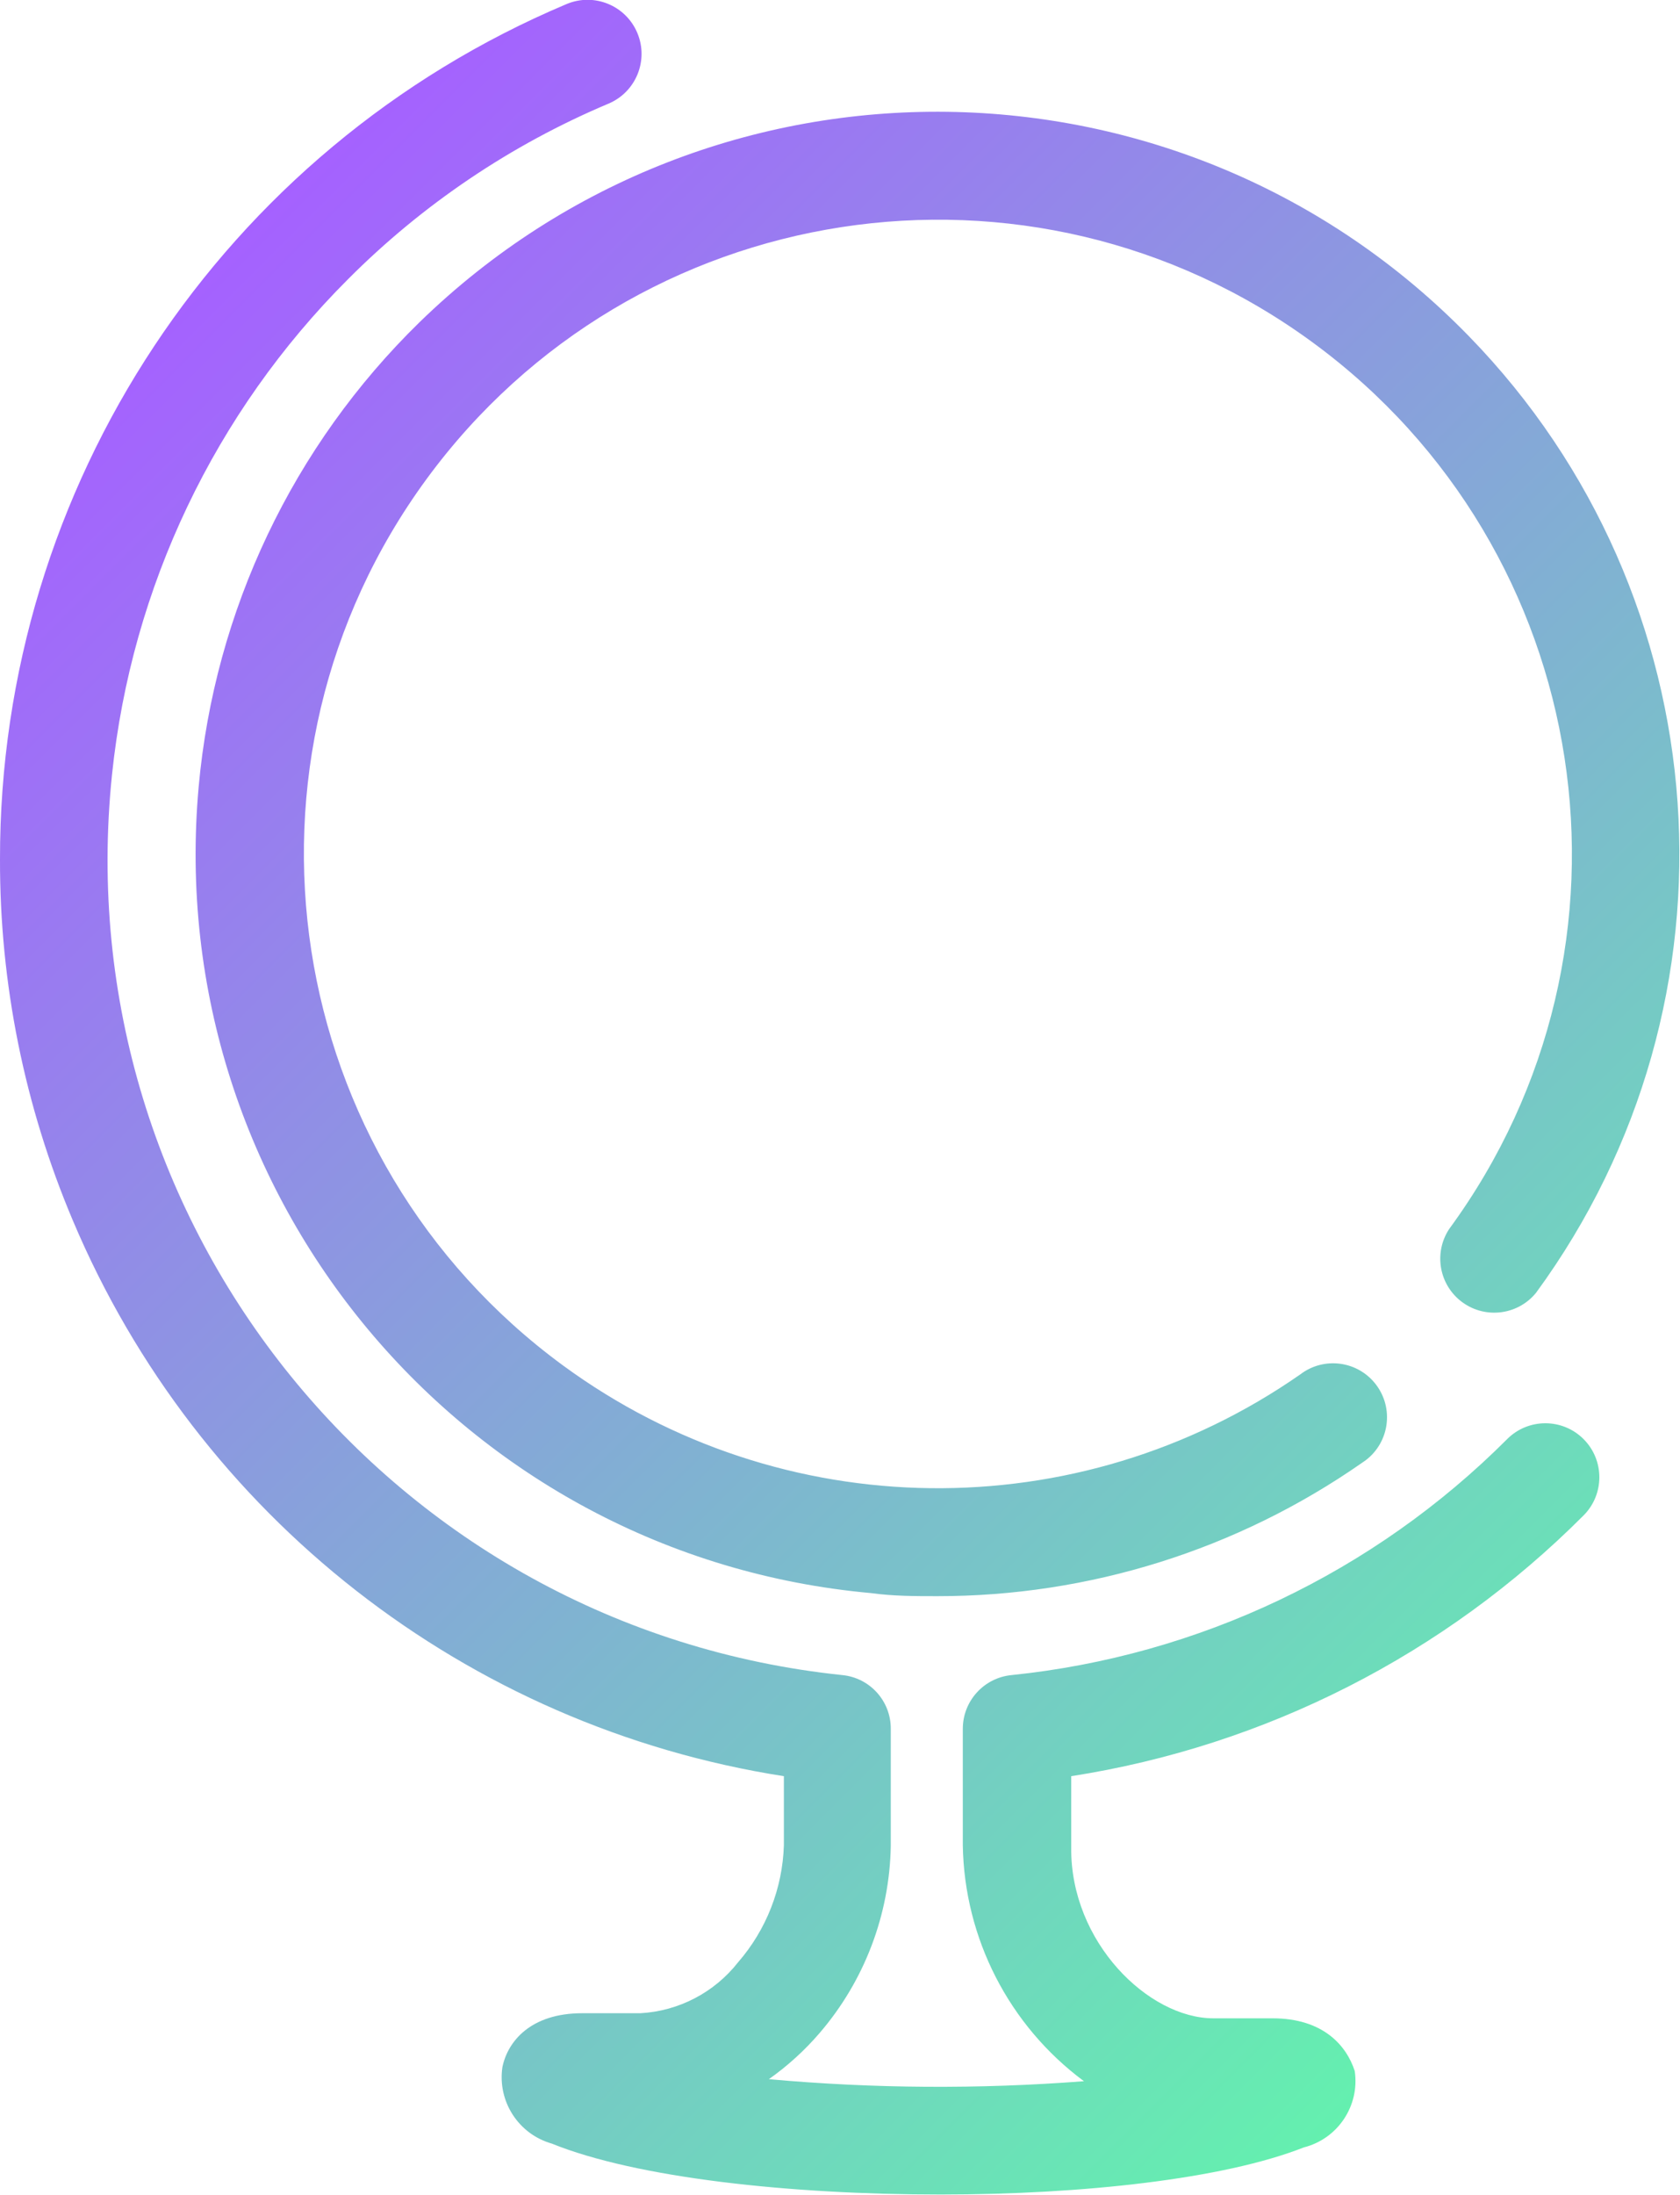
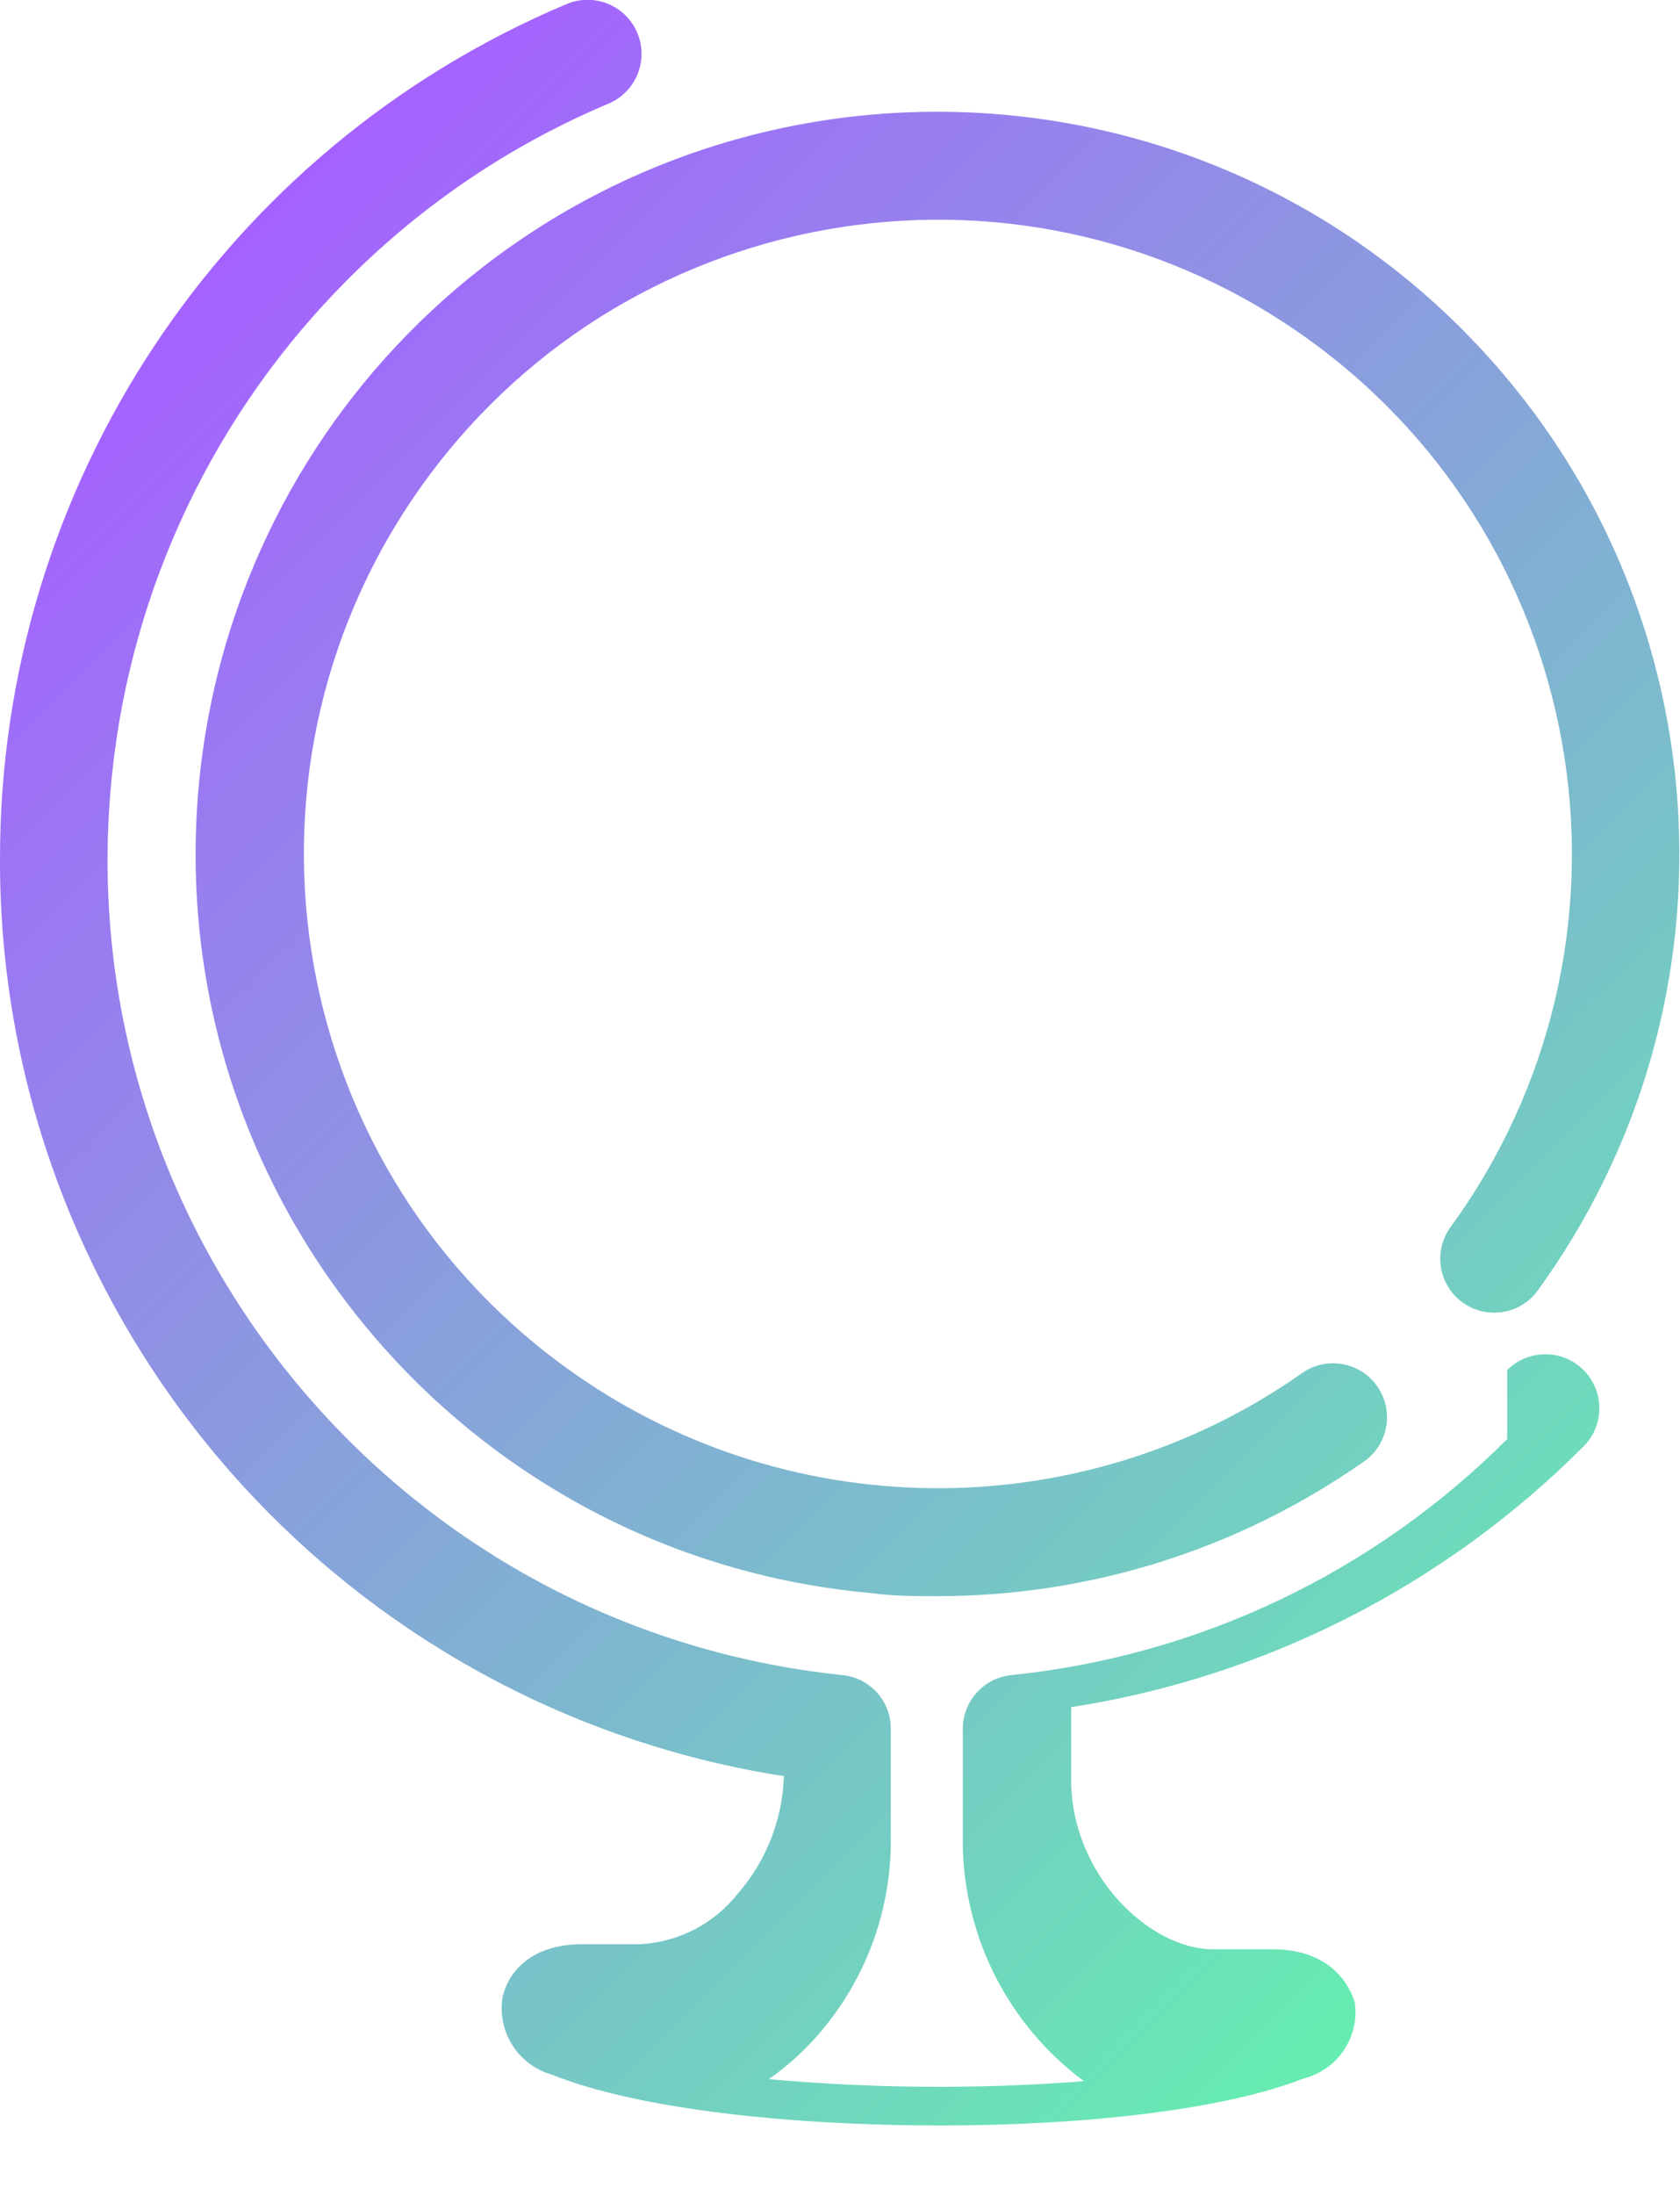
<svg xmlns="http://www.w3.org/2000/svg" version="1.1" viewBox="0 0 66.01 86.22">
  <defs>
    <style>
      .cls-1 {
        fill: url(#linear-gradient);
      }
    </style>
    <linearGradient id="linear-gradient" x1="4.691" y1="13.931" x2="63.433" y2="72.673" gradientUnits="userSpaceOnUse">
      <stop offset="0" stop-color="#a561ff" />
      <stop offset="1" stop-color="#64f0af" />
    </linearGradient>
  </defs>
  <g>
    <g id="Layer_1">
-       <path class="cls-1" d="M16.49,12.65c11.542-11.231,30.004-10.979,41.235.564,9.927,10.203,11.037,26.082,2.625,37.566-.743.905-2.078,1.037-2.984.295-.839-.688-1.023-1.898-.426-2.805,8.135-11.095,5.735-26.683-5.359-34.818-11.095-8.135-26.683-5.735-34.818,5.359-8.135,11.095-5.735,26.683,5.359,34.818,8.588,6.297,20.23,6.438,28.968.351.93-.711,2.261-.534,2.972.396s.534,2.261-.396,2.972c-.047.036-.096.07-.146.102-4.895,3.415-10.721,5.244-16.69,5.24-.87,0-1.73,0-2.6-.12-16.04-1.446-27.87-15.62-26.425-31.66.624-6.928,3.705-13.404,8.685-18.26M59.22,56.52c-5.233,5.239-12.113,8.513-19.48,9.27-1.084.108-1.91,1.02-1.91,2.11v4.57c.059,3.662,1.819,7.088,4.76,9.27-4.122.318-8.263.292-12.38-.08.739-.522,1.411-1.133,2-1.82,1.754-2.044,2.741-4.637,2.79-7.33v-4.62c0-1.084-.821-1.992-1.9-2.1C15.407,63.946,2.558,48.108,4.402,30.415c.766-7.353,4.039-14.219,9.268-19.445,2.933-2.943,6.411-5.287,10.24-6.9,1.08-.456,1.586-1.7,1.13-2.78-.456-1.08-1.7-1.586-2.78-1.13h0C8.754,5.854-.02,19.093,0,33.75c-.011,4.871.962,9.694,2.86,14.18,4.905,11.624,15.475,19.882,27.94,21.83v2.71c-.052,1.695-.688,3.32-1.8,4.6-.933,1.188-2.332,1.917-3.84,2h-2.29c-2,0-2.92,1.09-3.13,2.12-.197,1.345.632,2.628,1.94,3,3.34,1.35,9.35,2,15.28,2,5.59,0,11.12-.61,14.27-1.85,1.337-.339,2.201-1.635,2-3-.32-.99-1.23-2.07-3.23-2.07h-2.32c-2.56,0-5.62-3-5.59-6.69v-2.82c7.627-1.188,14.678-4.775,20.13-10.24.828-.828.828-2.172,0-3s-2.172-.828-3,0" />
+       <path class="cls-1" d="M16.49,12.65c11.542-11.231,30.004-10.979,41.235.564,9.927,10.203,11.037,26.082,2.625,37.566-.743.905-2.078,1.037-2.984.295-.839-.688-1.023-1.898-.426-2.805,8.135-11.095,5.735-26.683-5.359-34.818-11.095-8.135-26.683-5.735-34.818,5.359-8.135,11.095-5.735,26.683,5.359,34.818,8.588,6.297,20.23,6.438,28.968.351.93-.711,2.261-.534,2.972.396s.534,2.261-.396,2.972c-.047.036-.096.07-.146.102-4.895,3.415-10.721,5.244-16.69,5.24-.87,0-1.73,0-2.6-.12-16.04-1.446-27.87-15.62-26.425-31.66.624-6.928,3.705-13.404,8.685-18.26M59.22,56.52c-5.233,5.239-12.113,8.513-19.48,9.27-1.084.108-1.91,1.02-1.91,2.11v4.57c.059,3.662,1.819,7.088,4.76,9.27-4.122.318-8.263.292-12.38-.08.739-.522,1.411-1.133,2-1.82,1.754-2.044,2.741-4.637,2.79-7.33v-4.62c0-1.084-.821-1.992-1.9-2.1C15.407,63.946,2.558,48.108,4.402,30.415c.766-7.353,4.039-14.219,9.268-19.445,2.933-2.943,6.411-5.287,10.24-6.9,1.08-.456,1.586-1.7,1.13-2.78-.456-1.08-1.7-1.586-2.78-1.13h0C8.754,5.854-.02,19.093,0,33.75c-.011,4.871.962,9.694,2.86,14.18,4.905,11.624,15.475,19.882,27.94,21.83c-.052,1.695-.688,3.32-1.8,4.6-.933,1.188-2.332,1.917-3.84,2h-2.29c-2,0-2.92,1.09-3.13,2.12-.197,1.345.632,2.628,1.94,3,3.34,1.35,9.35,2,15.28,2,5.59,0,11.12-.61,14.27-1.85,1.337-.339,2.201-1.635,2-3-.32-.99-1.23-2.07-3.23-2.07h-2.32c-2.56,0-5.62-3-5.59-6.69v-2.82c7.627-1.188,14.678-4.775,20.13-10.24.828-.828.828-2.172,0-3s-2.172-.828-3,0" />
    </g>
  </g>
</svg>